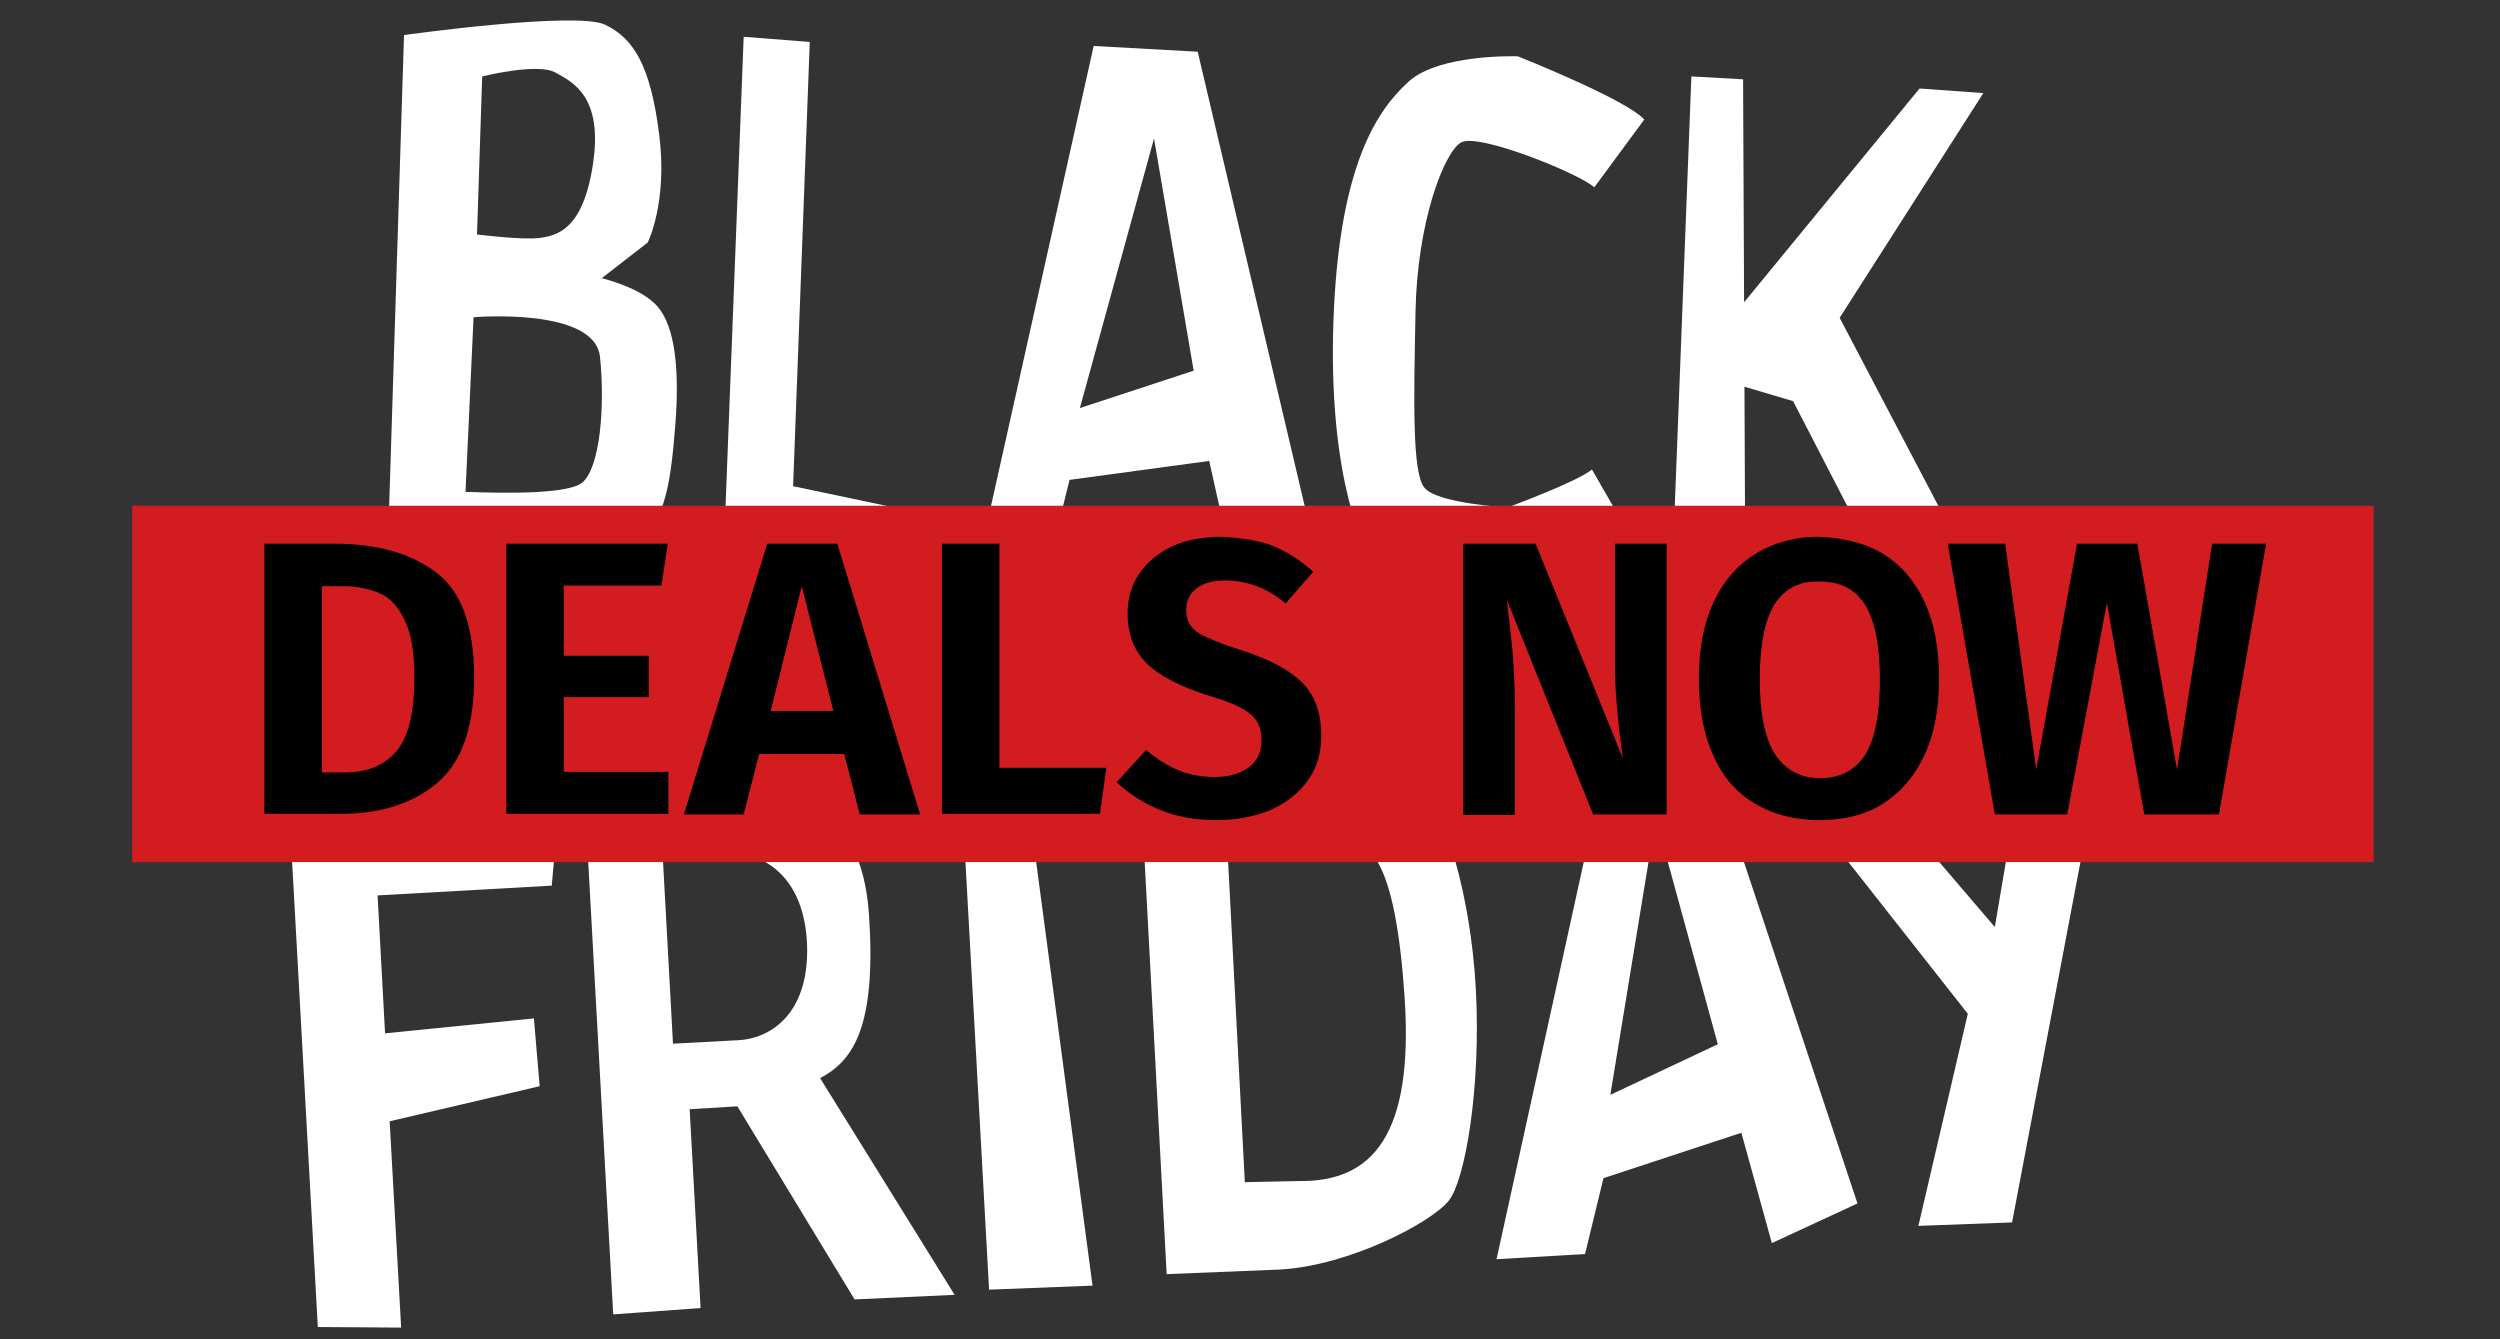
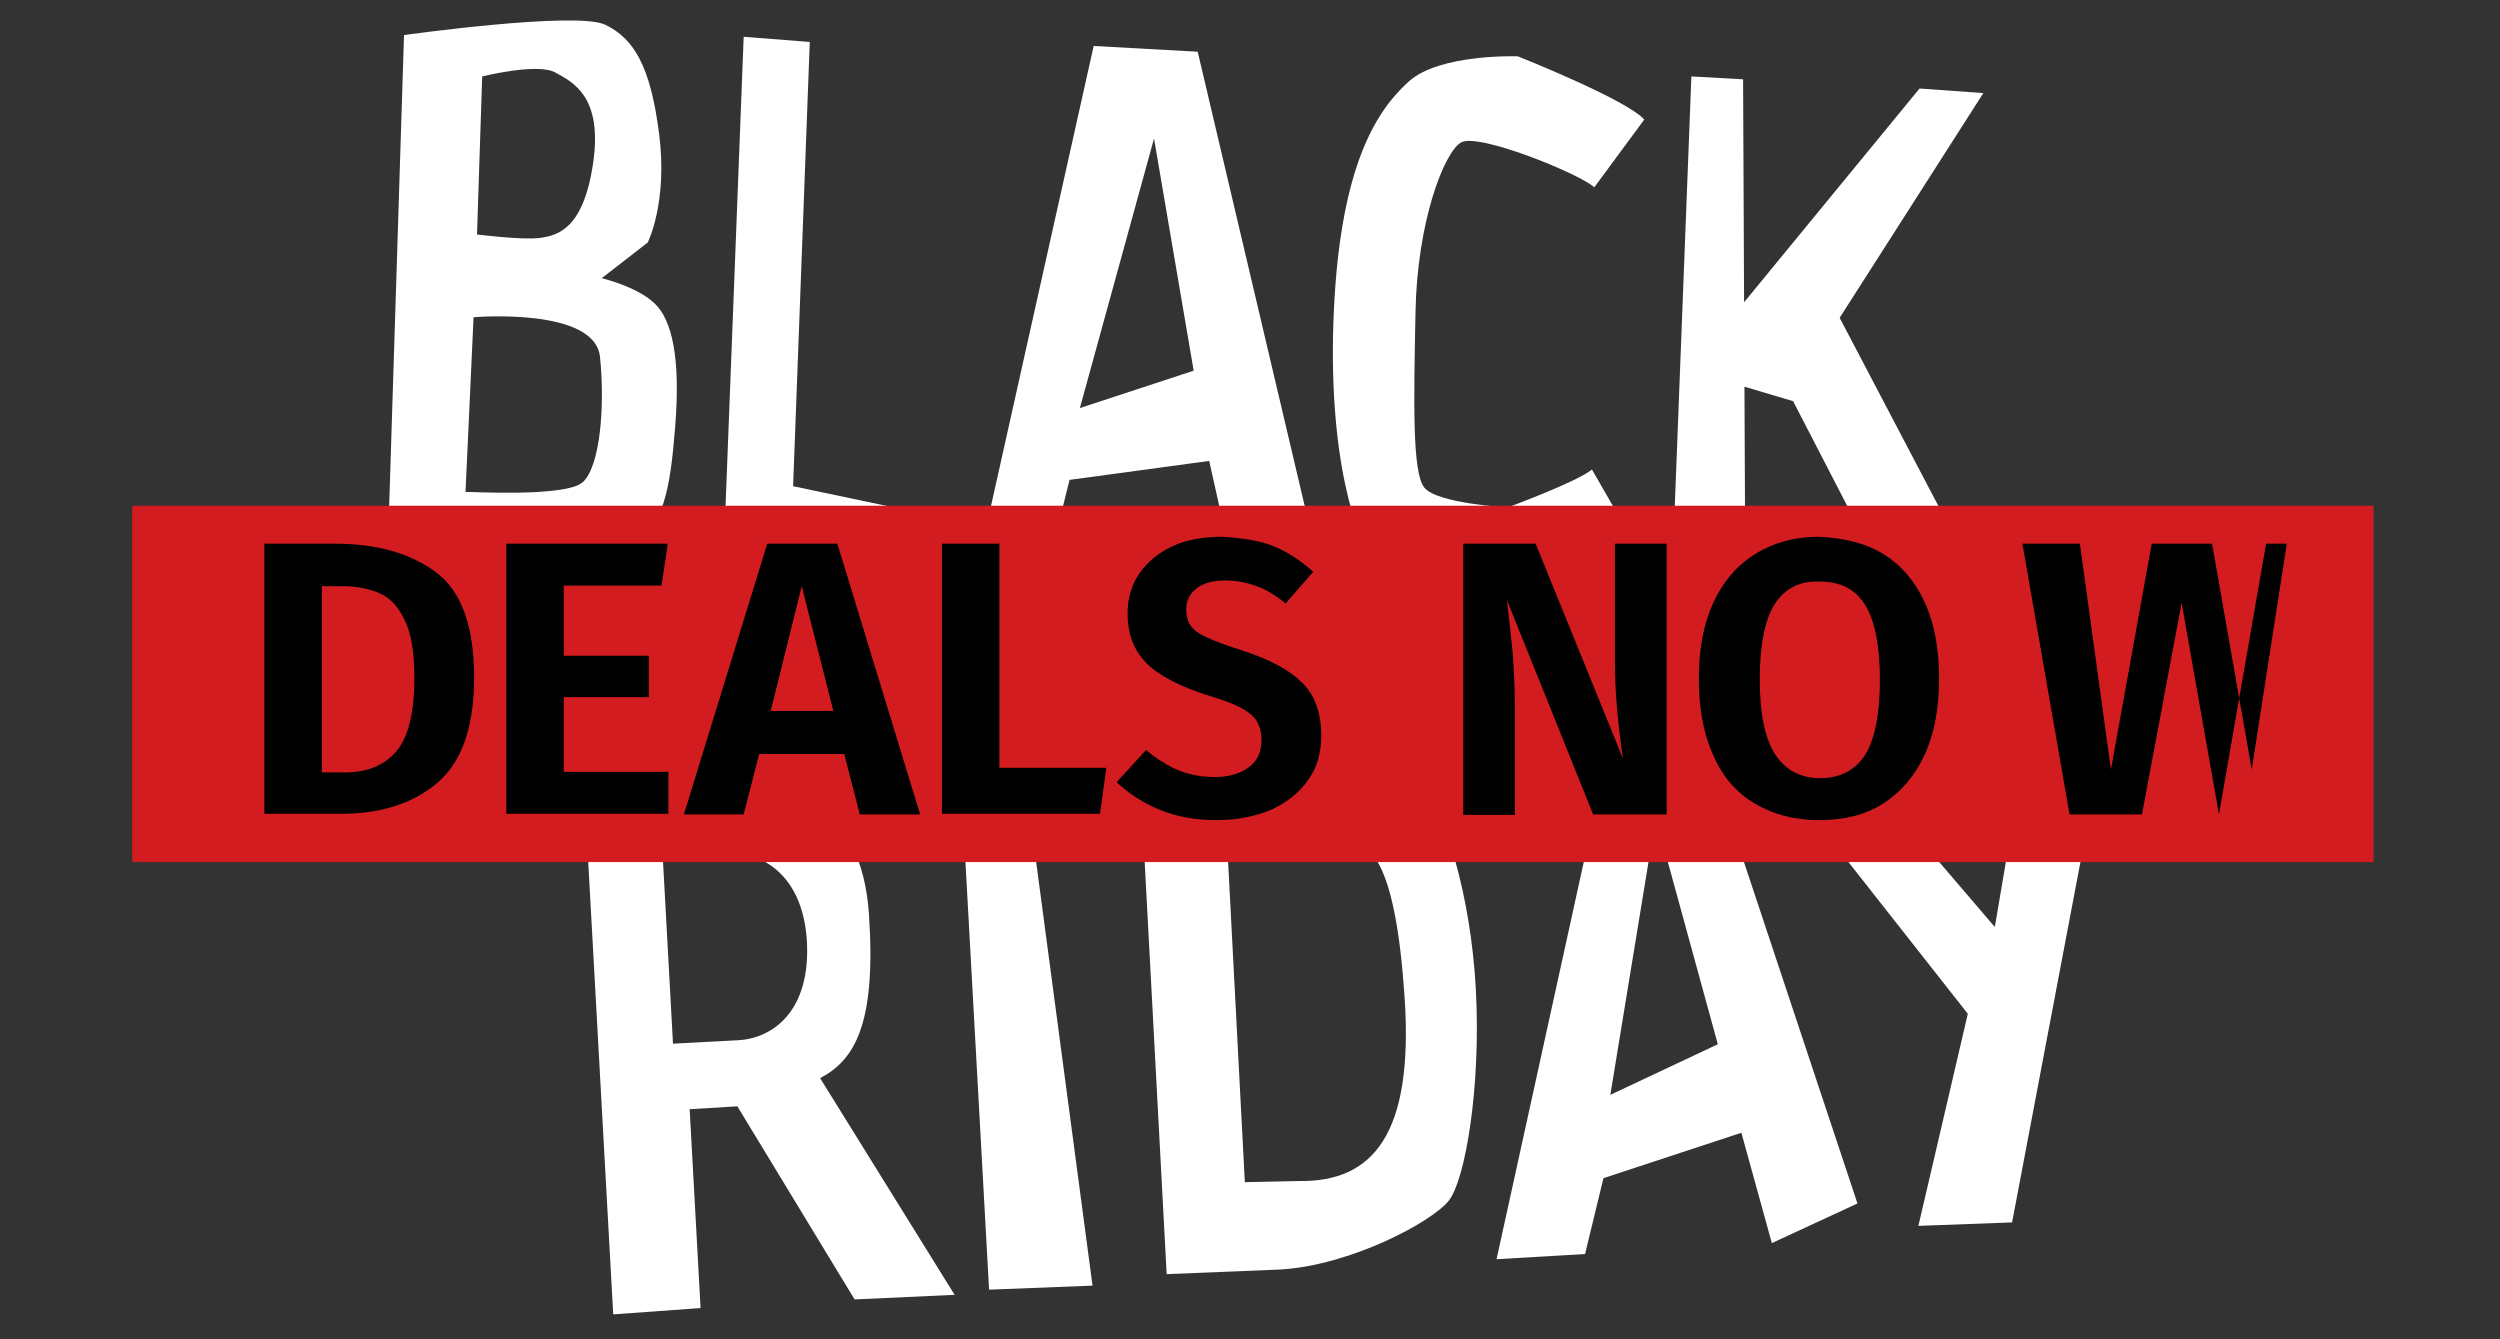
<svg xmlns="http://www.w3.org/2000/svg" version="1.1" id="Layer_1" x="0px" y="0px" viewBox="0 0 435 233" style="enable-background:new 0 0 435 233;" xml:space="preserve">
  <rect x="0" y="0" width="435" height="233" fill="#333333" stroke="none" />
  <style type="text/css">
	.st0{fill:#FFFFFF;}
	.st1{fill:#D31C20;}
</style>
  <g>
    <g>
-       <path class="st0" d="M55.3,230.9l-5-90.5l47.1-1.7L96,154.1l-30.3,1.7l1.3,24l25.9-2.6l1,11.8l-26.1,6.1l2,35.9L55.3,230.9z" />
      <path class="st0" d="M128.3,192.5L120,193l1.9,34.6l-15.2,1.1l-5-90.5l23.4-1.6c12.4-0.7,24.8,3.2,26.1,22.5s-2.6,25.4-8.5,28.5    l23.4,37.7l-17.4,0.8L128.3,192.5z M117.1,181.6l11.3-0.6c6-0.3,12.7-5,12-17.3c-0.8-12.3-8.7-15.9-15.4-15.5l-9.7,0.5    L117.1,181.6z" />
      <path class="st0" d="M178.1,133.5l12,90.2l-18,0.7l-5-90.5L178.1,133.5z" />
      <path class="st0" d="M248.1,138.3c3,2.7,7.8,16.9,8.7,33.9c0.9,16.8-1.8,33-4.7,36.7s-17.1,11.3-29.4,12l-19.7,0.8l-4.7-88.1    l17.8-3.2C229.3,129.8,245.1,135.6,248.1,138.3z M213.5,146.3l3.1,59.4l9.4-0.2c12.9,0.2,20-8.1,18.4-32s-6-25.8-8.8-27.5    C231.7,143.6,213.5,146.3,213.5,146.3z" />
      <path class="st0" d="M308.3,216.3l-5.3-19.2l-24,7.9l-3.2,13.2l-15.4,0.9l20.2-92l15.1-0.4l27.5,82.7L308.3,216.3z M280.2,190.5    l18.7-8.8l-10.8-39.4L280.2,190.5z" />
      <path class="st0" d="M366.7,125.2l-16.6,87.5l-16.3,0.6l8.6-36.9l-36.9-46.9l9.6-5.6l32,37.4l6.8-40.1L366.7,125.2z" />
    </g>
    <path class="st0" d="M113.9,52.8c3.1,2.9,4.5,9.7,3.6,21.2s-2.1,17.9-7.6,20.3s-42.4,0.6-42.4,0.6l2.8-88.8c0,0,30-4.2,35-1.8   s7.9,7.2,9.4,19.1s-2,18.8-2,18.8l-8,6.2C104.6,48.4,110.8,49.8,113.9,52.8z M101.4,83.9c3-2.7,3.9-13.1,3-21.8s-22-6.9-22-6.9   L81,85.6C81.1,85.5,98.4,86.6,101.4,83.9z M83.9,13.3L83,40.8c0,0,7.9,1,10.9,0.6s7.6-1.4,9.3-13s-3.5-14.1-6.6-15.8   S83.9,13.3,83.9,13.3z" />
    <path class="st0" d="M140.9,7.3L138,84.6l26.6,5.6l-2.7,13.1l-36-6.3l3.5-90.6L140.9,7.3z" />
    <path class="st0" d="M214.8,99.9l-4.4-19.7l-24.3,3.3l-3.7,14.9l-12.1-0.8l20-89.6l18.1,1l21.6,91.7L214.8,99.9z M187.9,71   l19.8-6.5l-6.9-40.4L187.9,71z" />
    <path class="st0" d="M262.3,88.3c0,0-12.4-0.7-14.5-3.5c-2.1-2.7-1.8-15.2-1.5-30.6c0.3-15.5,4.9-27.6,7.9-29.4s21,5.6,23.2,7.8   l8.7-11.8c-3.1-3.5-22-11-22-11s-13.6-0.5-19,4.4s-11.8,14.2-13,39.7s3.9,40.3,7.3,44.3c3.3,3.9,21.5,6.7,21.5,6.7   s20.5-7.3,23.4-10.5L277,81.7C274.3,83.9,262.3,88.3,262.3,88.3z" />
    <path class="st0" d="M303.3,13.8l0.4,90.9l-12.9-0.8l3.5-90.6L303.3,13.8z M345.1,16.2l-25,39.1l26.5,50.5l-15.9,0.2L312,69.8   l-9.1-2.7l-0.5-13.2L334,15.4L345.1,16.2z" />
  </g>
  <g>
    <rect x="23" y="88" class="st1" width="390" height="62" />
    <g>
      <path d="M75.9,99.6c4.4,3.3,6.6,9.4,6.6,18.3c0,8.7-2.2,14.8-6.5,18.4c-4.3,3.6-9.9,5.3-16.6,5.3H46V94.6h12.3    C65.6,94.6,71.5,96.3,75.9,99.6z M56,102v32.4H60c3.9,0,6.8-1.2,8.9-3.6c2.1-2.4,3.2-6.7,3.2-12.8c0-4.3-0.5-7.6-1.6-9.9    c-1.1-2.4-2.5-4-4.3-4.8c-1.8-0.8-3.9-1.3-6.5-1.3H56z" />
      <path d="M116.2,94.6l-1.1,7.3h-17v12.2h14.8v7.2H98.1v13h18.2v7.3H88.1V94.6H116.2z" />
      <path d="M149.6,141.7l-2.7-10.5h-14.8l-2.7,10.5h-10.4l14.5-47.1h12.2l14.4,47.1H149.6z M134.1,123.7H145l-5.5-21.7L134.1,123.7z" />
      <path d="M173.9,94.6v39h18.6l-1.1,8h-27.5V94.6H173.9z" />
      <path d="M221.5,95c2.5,1,4.8,2.5,7,4.5l-4.8,5.5c-1.7-1.4-3.4-2.4-5-3c-1.7-0.6-3.5-1-5.4-1c-2.1,0-3.8,0.4-5,1.3    c-1.2,0.9-1.9,2.1-1.9,3.8c0,1.1,0.3,2.1,0.8,2.8c0.5,0.7,1.4,1.4,2.8,2c1.3,0.6,3.3,1.4,5.9,2.2c4.7,1.5,8.2,3.3,10.5,5.5    c2.3,2.2,3.5,5.3,3.5,9.4c0,2.9-0.7,5.5-2.2,7.6c-1.5,2.2-3.6,3.9-6.3,5.2c-2.8,1.2-6,1.9-9.7,1.9c-3.7,0-7-0.6-9.9-1.8    c-2.9-1.2-5.4-2.8-7.5-4.8l5.1-5.6c1.8,1.5,3.7,2.7,5.6,3.5c1.9,0.8,4.1,1.2,6.4,1.2c2.4,0,4.4-0.6,5.9-1.7    c1.5-1.1,2.2-2.7,2.2-4.8c0-1.3-0.3-2.3-0.8-3.2c-0.5-0.8-1.4-1.6-2.7-2.3c-1.3-0.7-3.1-1.4-5.5-2.1c-5.1-1.6-8.8-3.5-11-5.7    c-2.2-2.2-3.3-5.1-3.3-8.7c0-2.6,0.7-5,2.1-7c1.4-2,3.4-3.6,5.8-4.7s5.3-1.6,8.5-1.6C216,93.6,219,94,221.5,95z" />
      <path d="M290.1,141.7h-12.9l-15-37.3c0.4,3.2,0.7,6.2,1,9.1c0.2,2.8,0.4,6.2,0.4,10v18.3h-9V94.6h12.6l15.2,37.4    c-0.9-6.1-1.4-11.7-1.4-16.7V94.6h9V141.7z" />
      <path d="M327.7,96.4c3.1,1.9,5.5,4.7,7.2,8.4c1.7,3.7,2.5,8.1,2.5,13.3c0,5.1-0.8,9.5-2.5,13.2c-1.7,3.7-4.1,6.5-7.2,8.5    s-6.8,2.9-11.2,2.9c-4.3,0-8-1-11.2-2.9c-3.2-1.9-5.6-4.7-7.2-8.4c-1.7-3.7-2.5-8.1-2.5-13.3c0-5.1,0.8-9.5,2.5-13.2    c1.7-3.7,4.1-6.5,7.3-8.5c3.2-2,6.9-3,11.1-3C320.9,93.6,324.6,94.5,327.7,96.4z M308.8,105.1c-1.7,2.7-2.6,7.1-2.6,13.1    c0,6,0.9,10.3,2.7,13.1c1.8,2.7,4.4,4.1,7.8,4.1c3.4,0,6-1.3,7.8-4c1.7-2.7,2.6-7.1,2.6-13.1c0-6-0.9-10.4-2.6-13.1    c-1.7-2.7-4.3-4-7.8-4C313.2,101,310.6,102.4,308.8,105.1z" />
-       <path d="M394.3,94.6l-8.2,47.1h-13l-6.5-36.8l-6.9,36.8h-12.6l-8.2-47.1h10l5.4,39.3l7.1-39.3h10.5l6.9,39.3l6.1-39.3H394.3z" />
+       <path d="M394.3,94.6l-8.2,47.1l-6.5-36.8l-6.9,36.8h-12.6l-8.2-47.1h10l5.4,39.3l7.1-39.3h10.5l6.9,39.3l6.1-39.3H394.3z" />
    </g>
  </g>
</svg>